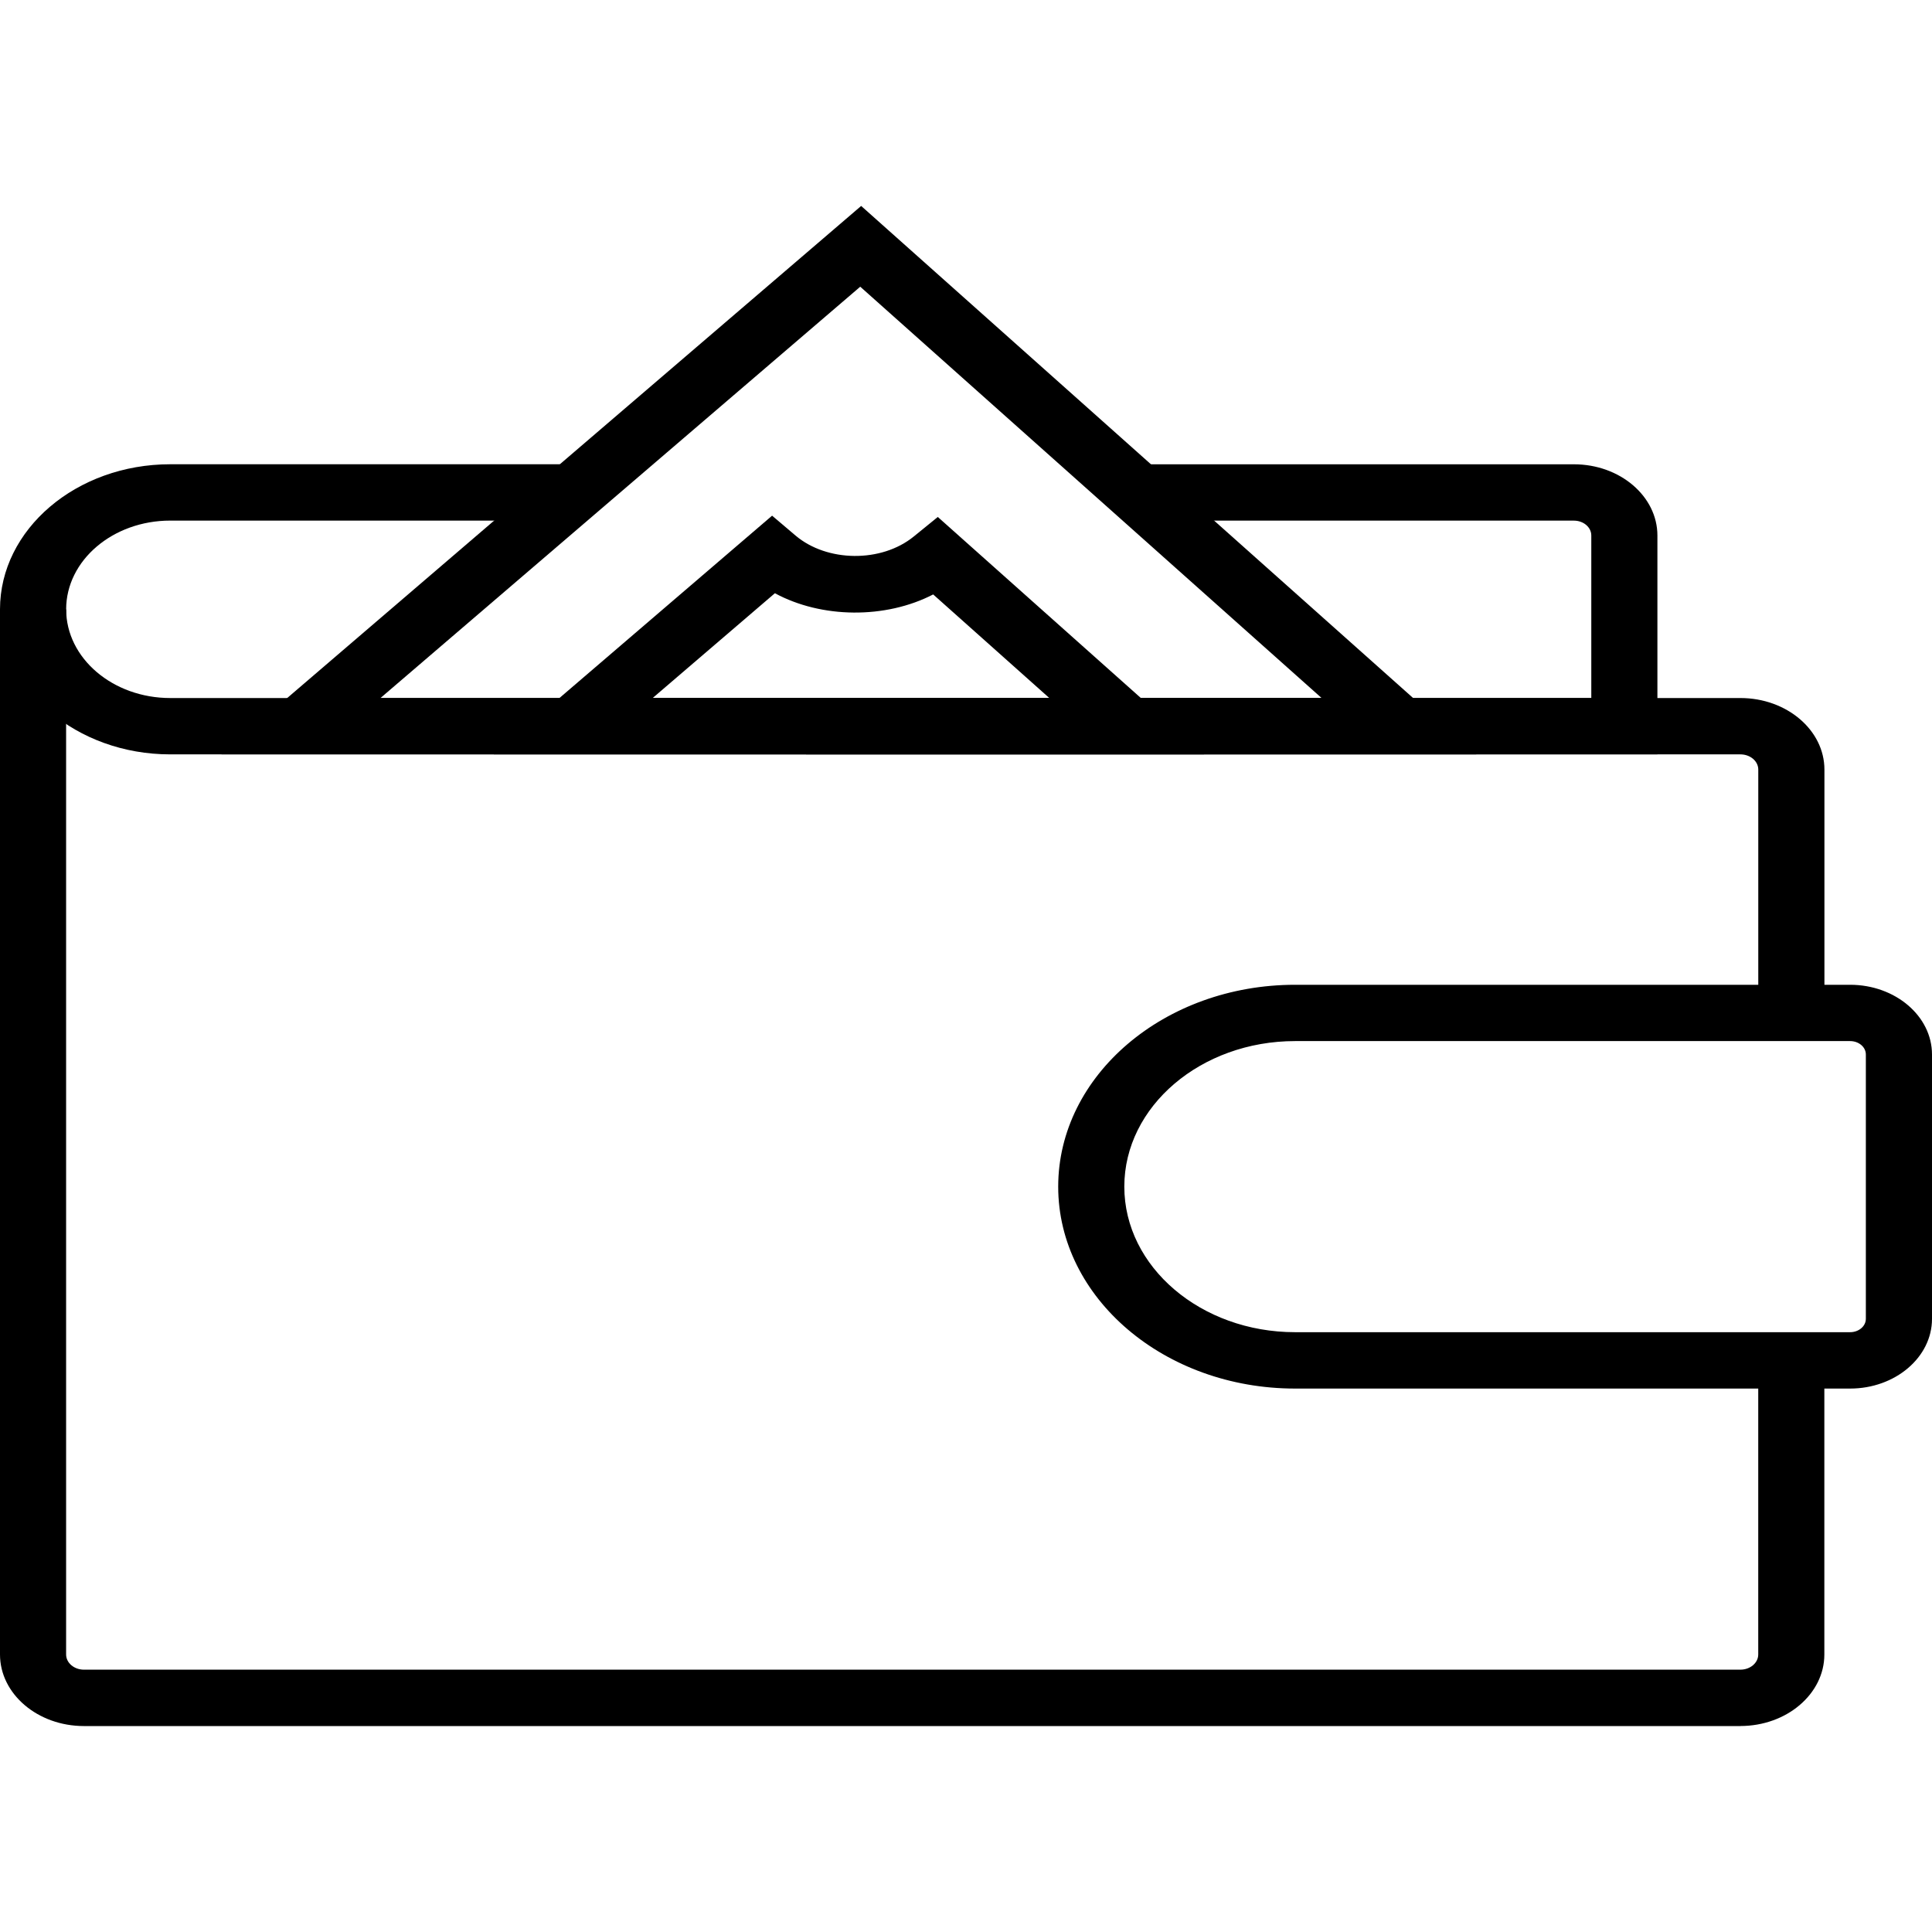
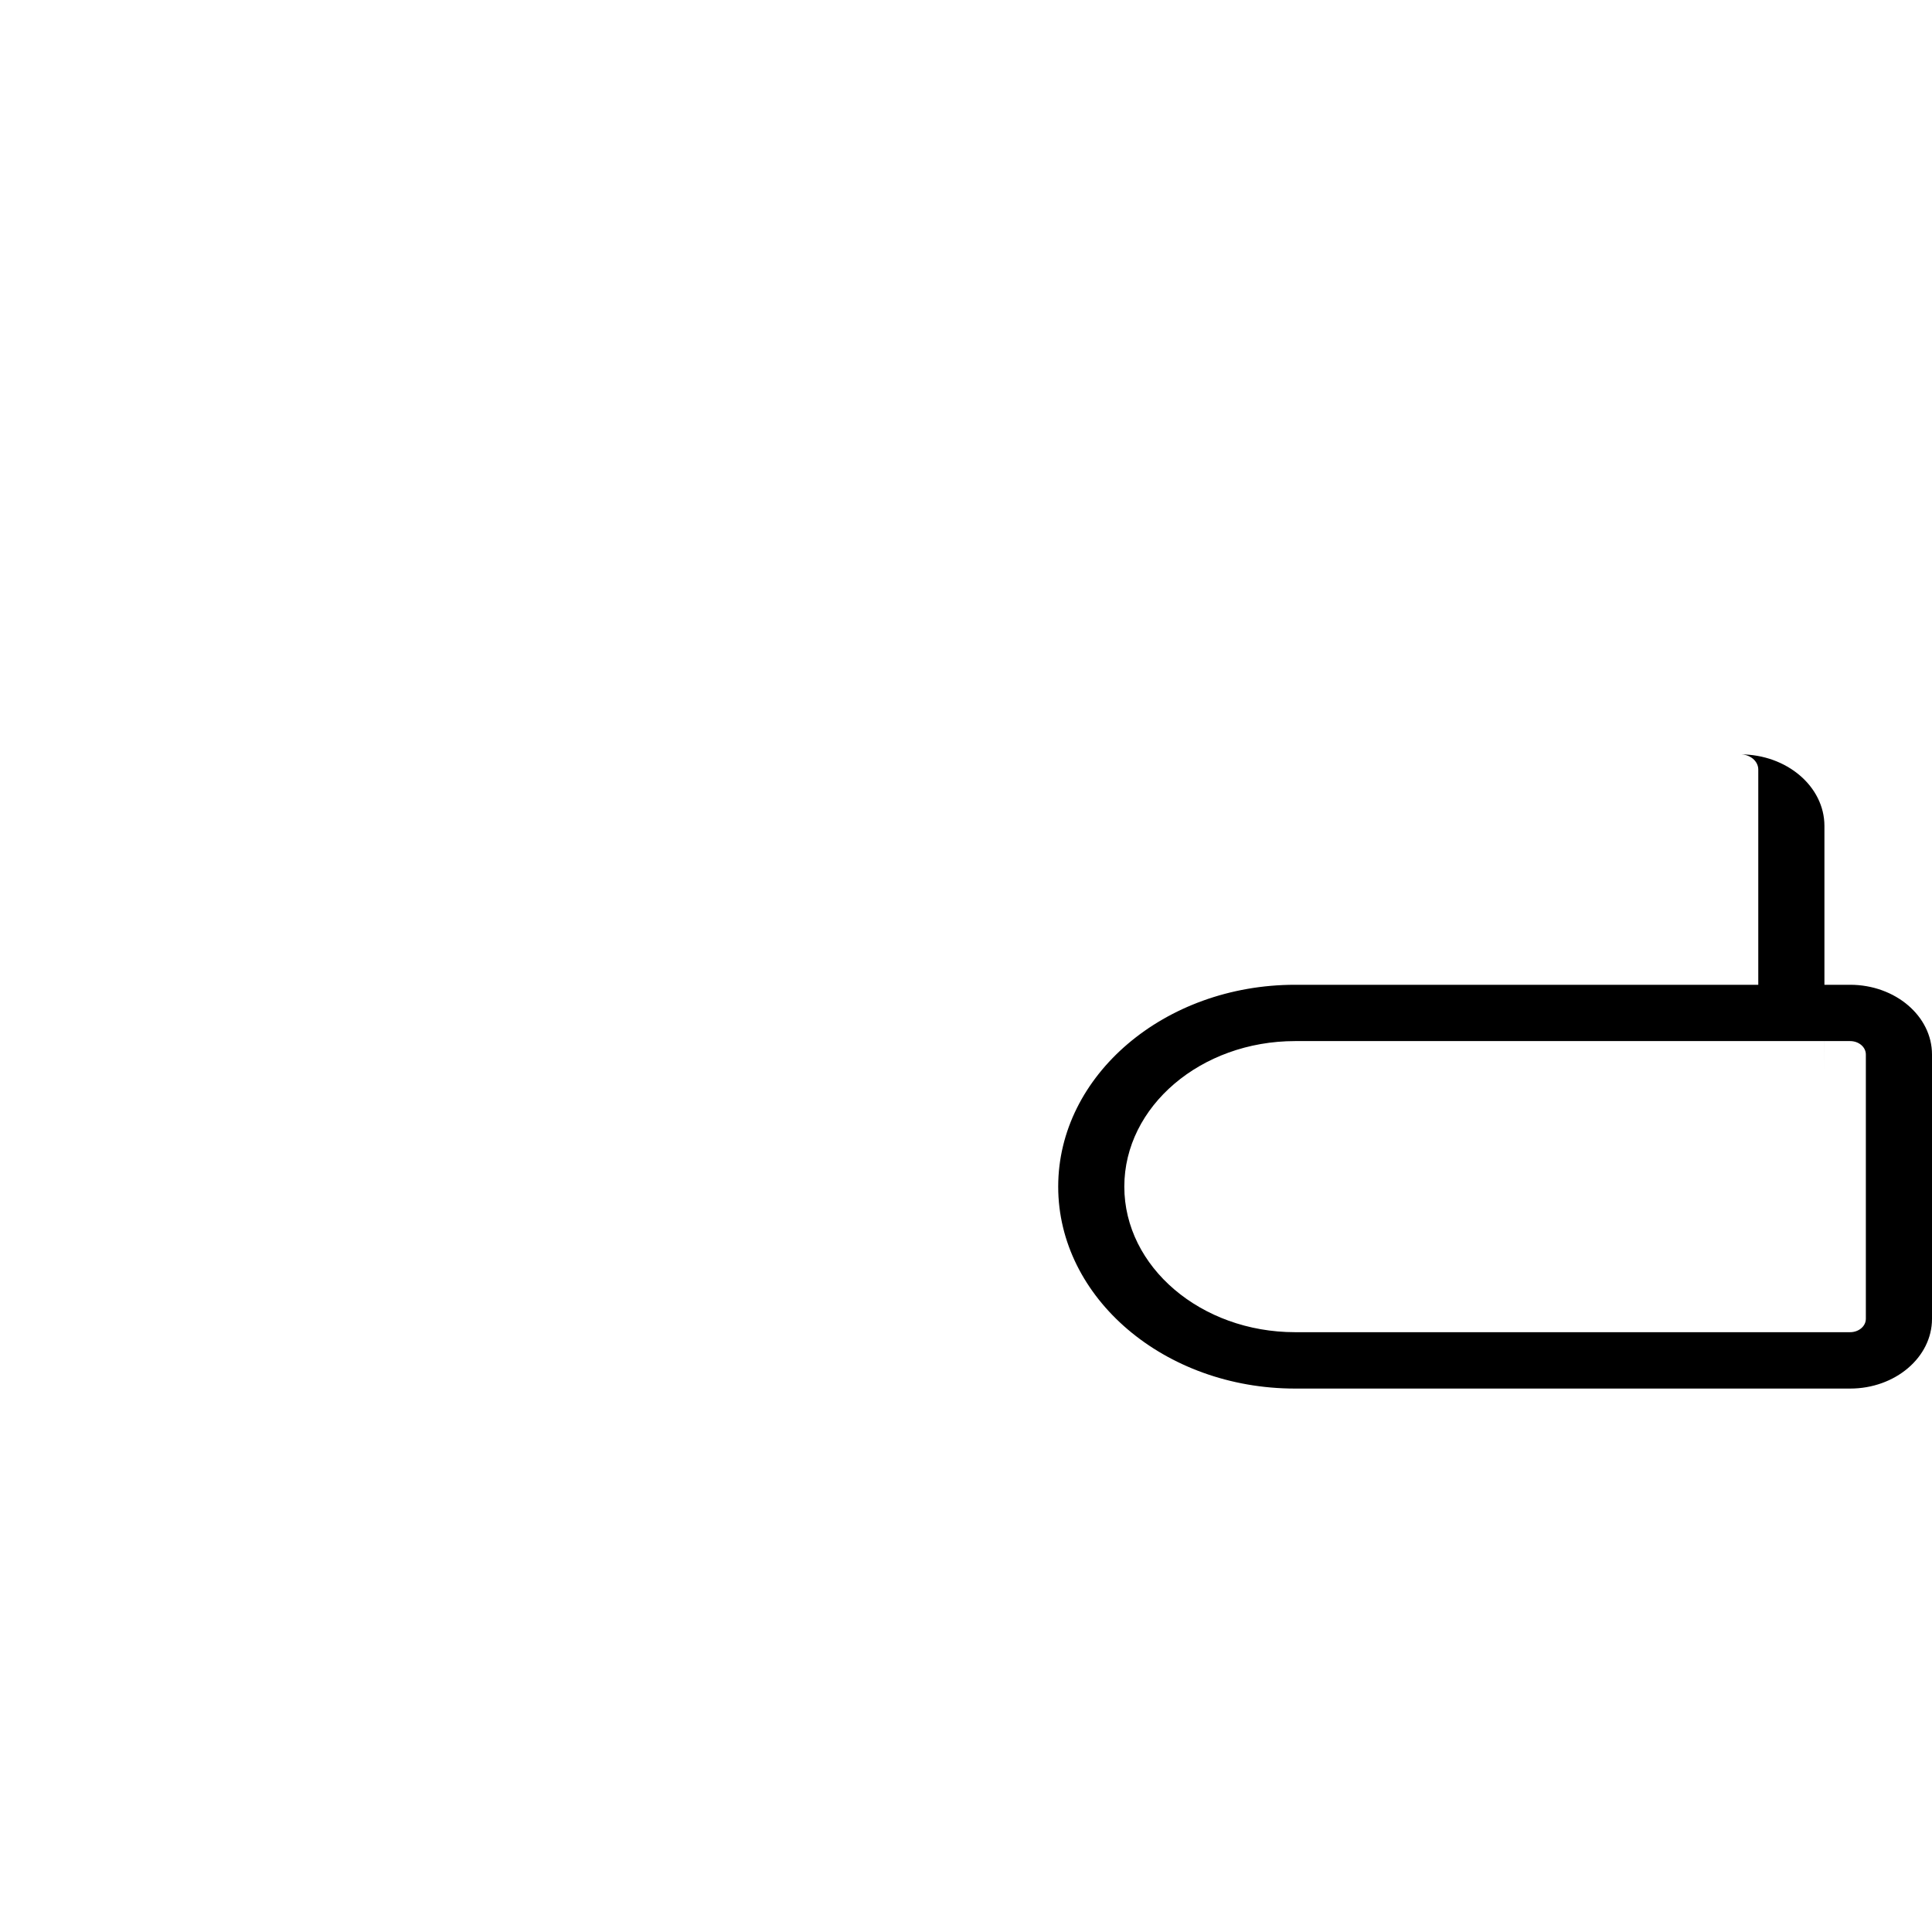
<svg xmlns="http://www.w3.org/2000/svg" id="Ebene_1" viewBox="0 0 510.24 510.24">
-   <path d="M437.72,199.23H44.96C20.17,199.23,0,182.04,0,160.92s20.17-38.31,44.96-38.31h106.42v14.88H44.96c-15.16,0-27.49,10.51-27.49,23.43s12.33,23.43,27.49,23.43H420.26v-42.93c0-2.17-2.06-3.92-4.59-3.92h-115.46v-14.88h115.46c12.16,0,22.05,8.44,22.05,18.81v57.82Z" />
-   <path d="M459.63,455.85H22.17C9.94,455.85,0,447.37,0,436.95V160.92H17.46V436.95c0,2.21,2.11,4.01,4.71,4.01H459.63c2.61,0,4.72-1.8,4.72-4.01v-77.67h17.46v77.67c0,10.42-9.96,18.89-22.19,18.89Z" />
-   <path d="M481.82,267.52h-17.46v-64.27c0-2.22-2.11-4.02-4.72-4.02H212.88v-14.88h246.76c12.23,0,22.19,8.48,22.19,18.9v64.27Z" />
+   <path d="M481.82,267.52h-17.46v-64.27c0-2.22-2.11-4.02-4.72-4.02H212.88h246.76c12.23,0,22.19,8.48,22.19,18.9v64.27Z" />
  <path d="M488.61,366.72h-146.57c-34.5,0-62.57-23.92-62.57-53.32s28.07-53.32,62.57-53.32h146.57c11.92,0,21.63,8.26,21.63,18.41v69.82c0,10.15-9.7,18.41-21.63,18.41Zm-146.57-91.77c-24.87,0-45.11,17.24-45.11,38.44s20.24,38.44,45.11,38.44h146.57c2.3,0,4.16-1.58,4.16-3.53v-69.82c0-1.95-1.86-3.53-4.16-3.53h-146.57Z" />
-   <path d="M389.9,199.23H58.49L227.43,54.39l162.47,144.84Zm-289.42-14.88h248.56l-121.85-108.63-126.71,108.63Z" />
-   <path d="M317.99,199.23H130.39l73.52-63.04,6.19,5.25c8.31,7.04,22.67,7.24,31.25,.23l6.32-5.14,70.33,62.7Zm-145.63-14.88h104.77l-30.68-27.36c-12.6,6.52-29.48,6.35-41.8-.32l-32.29,27.68Z" />
</svg>